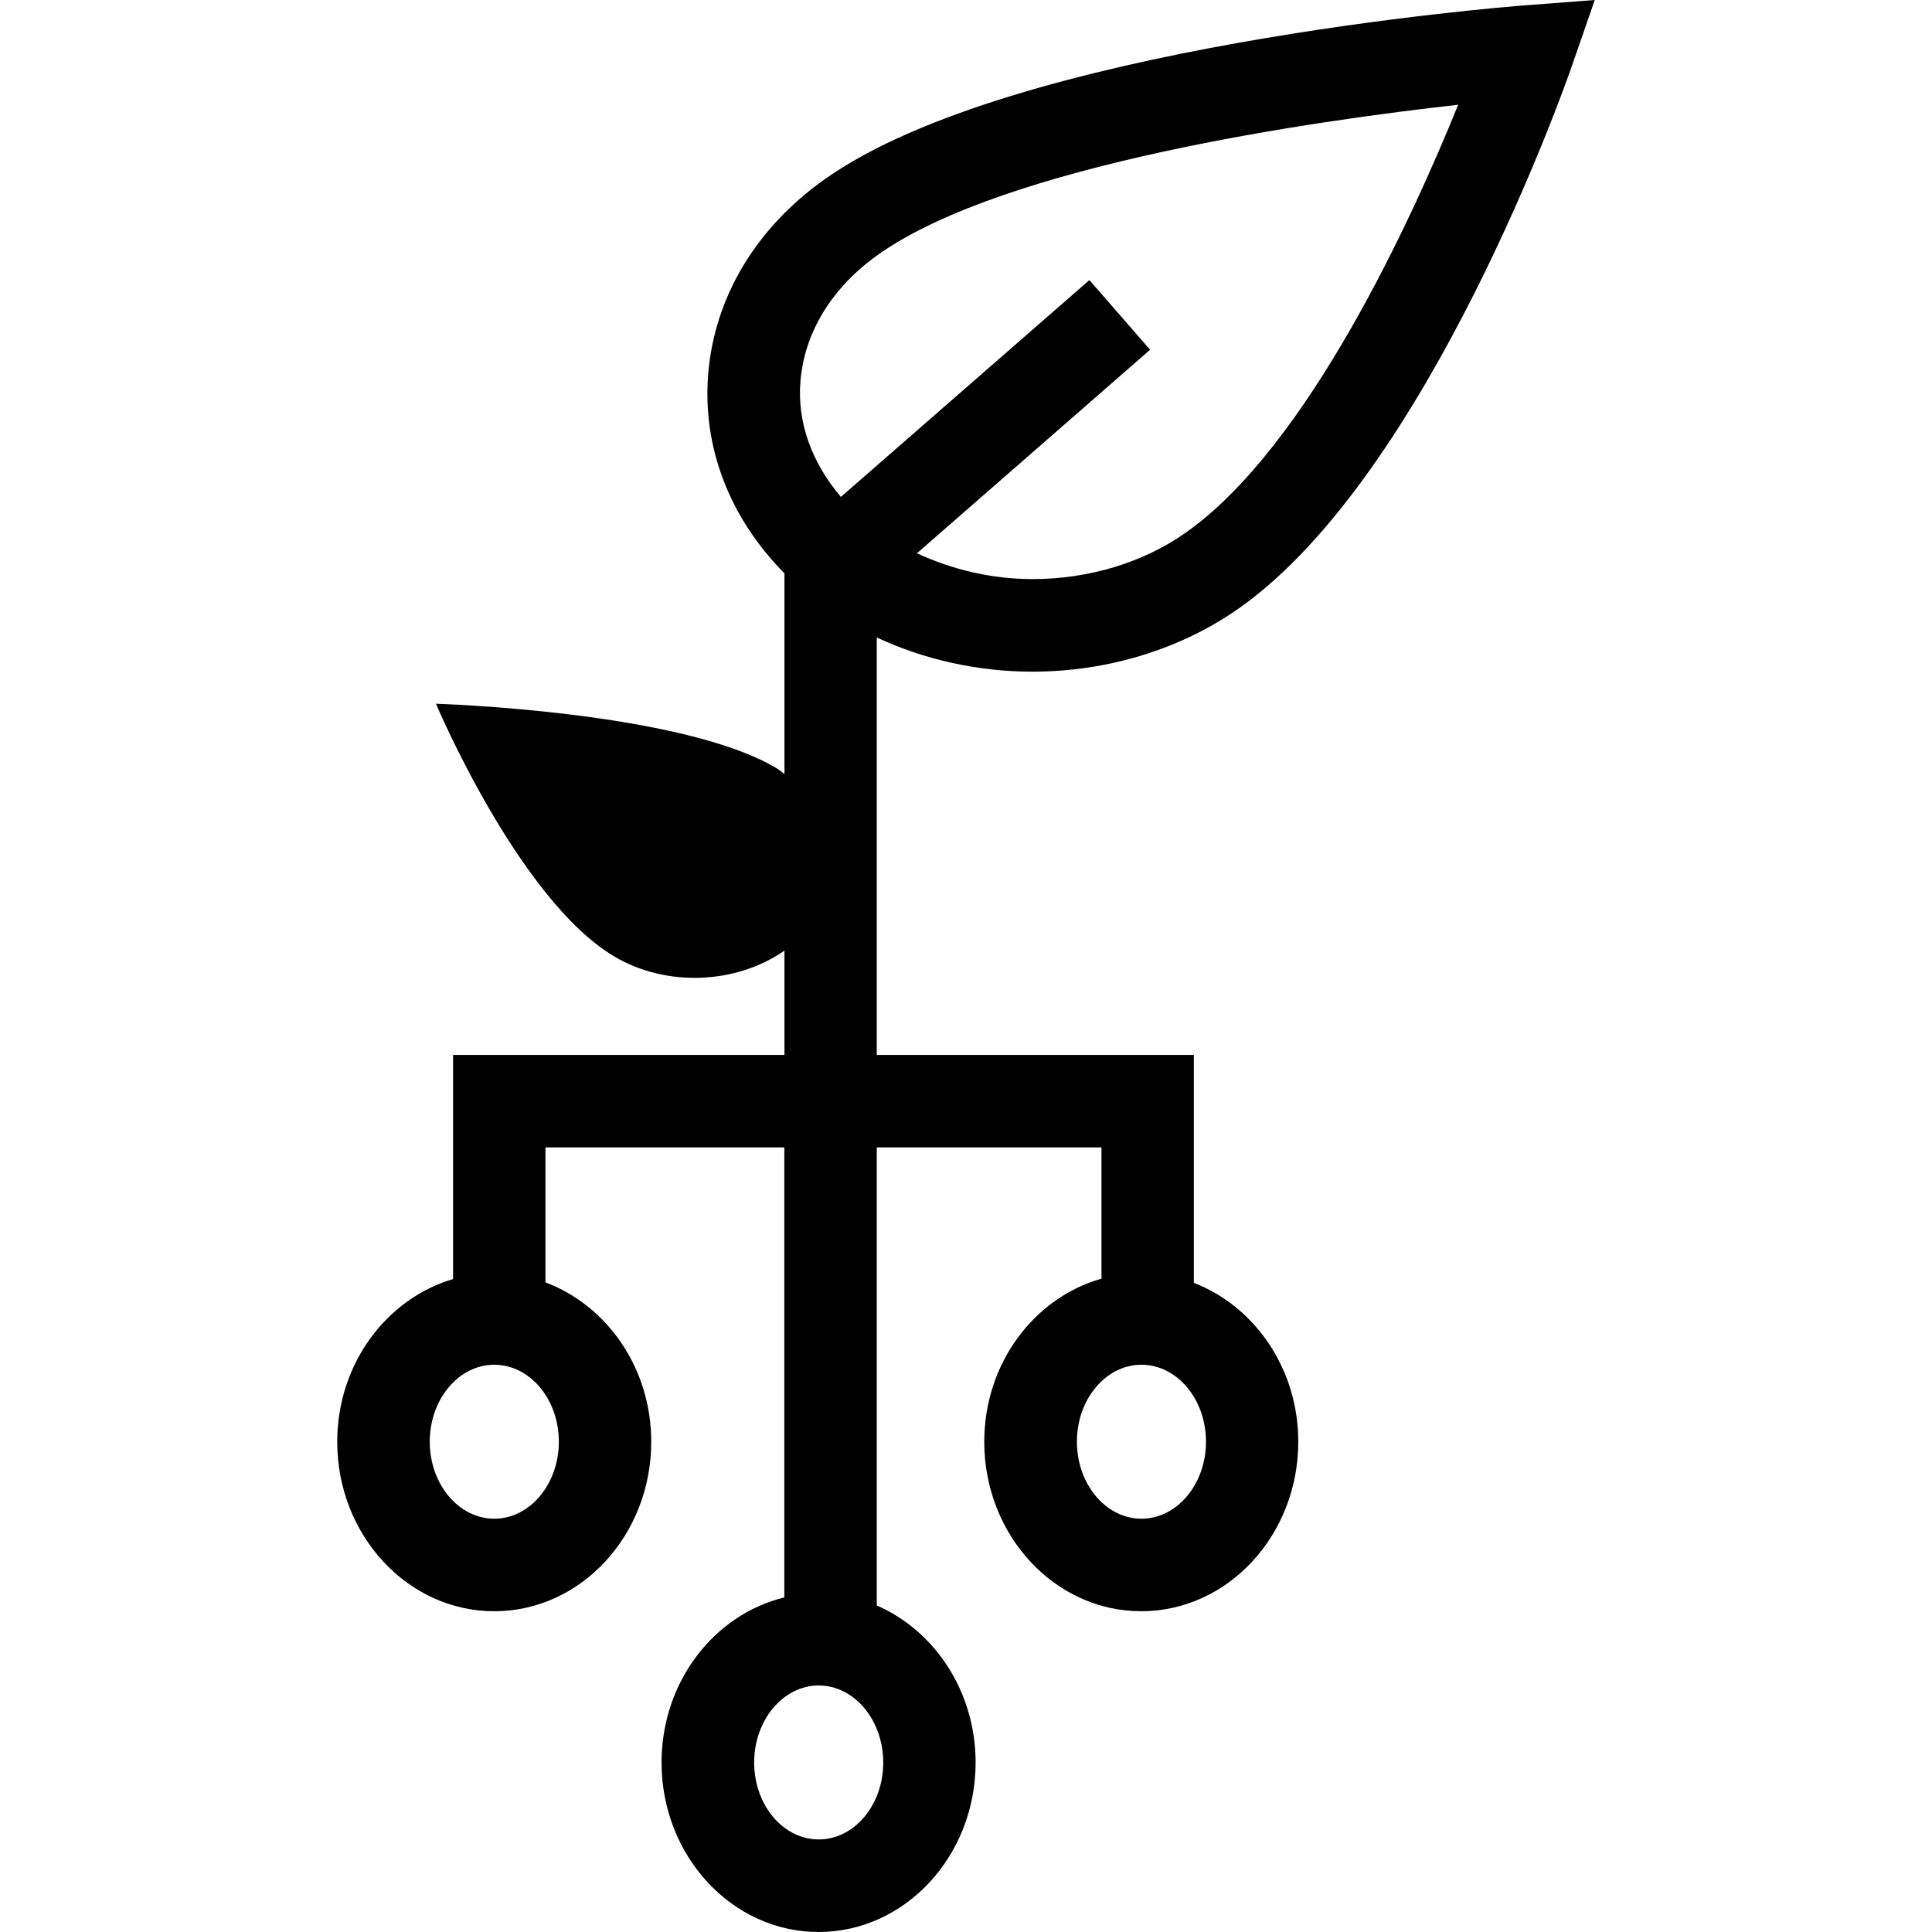
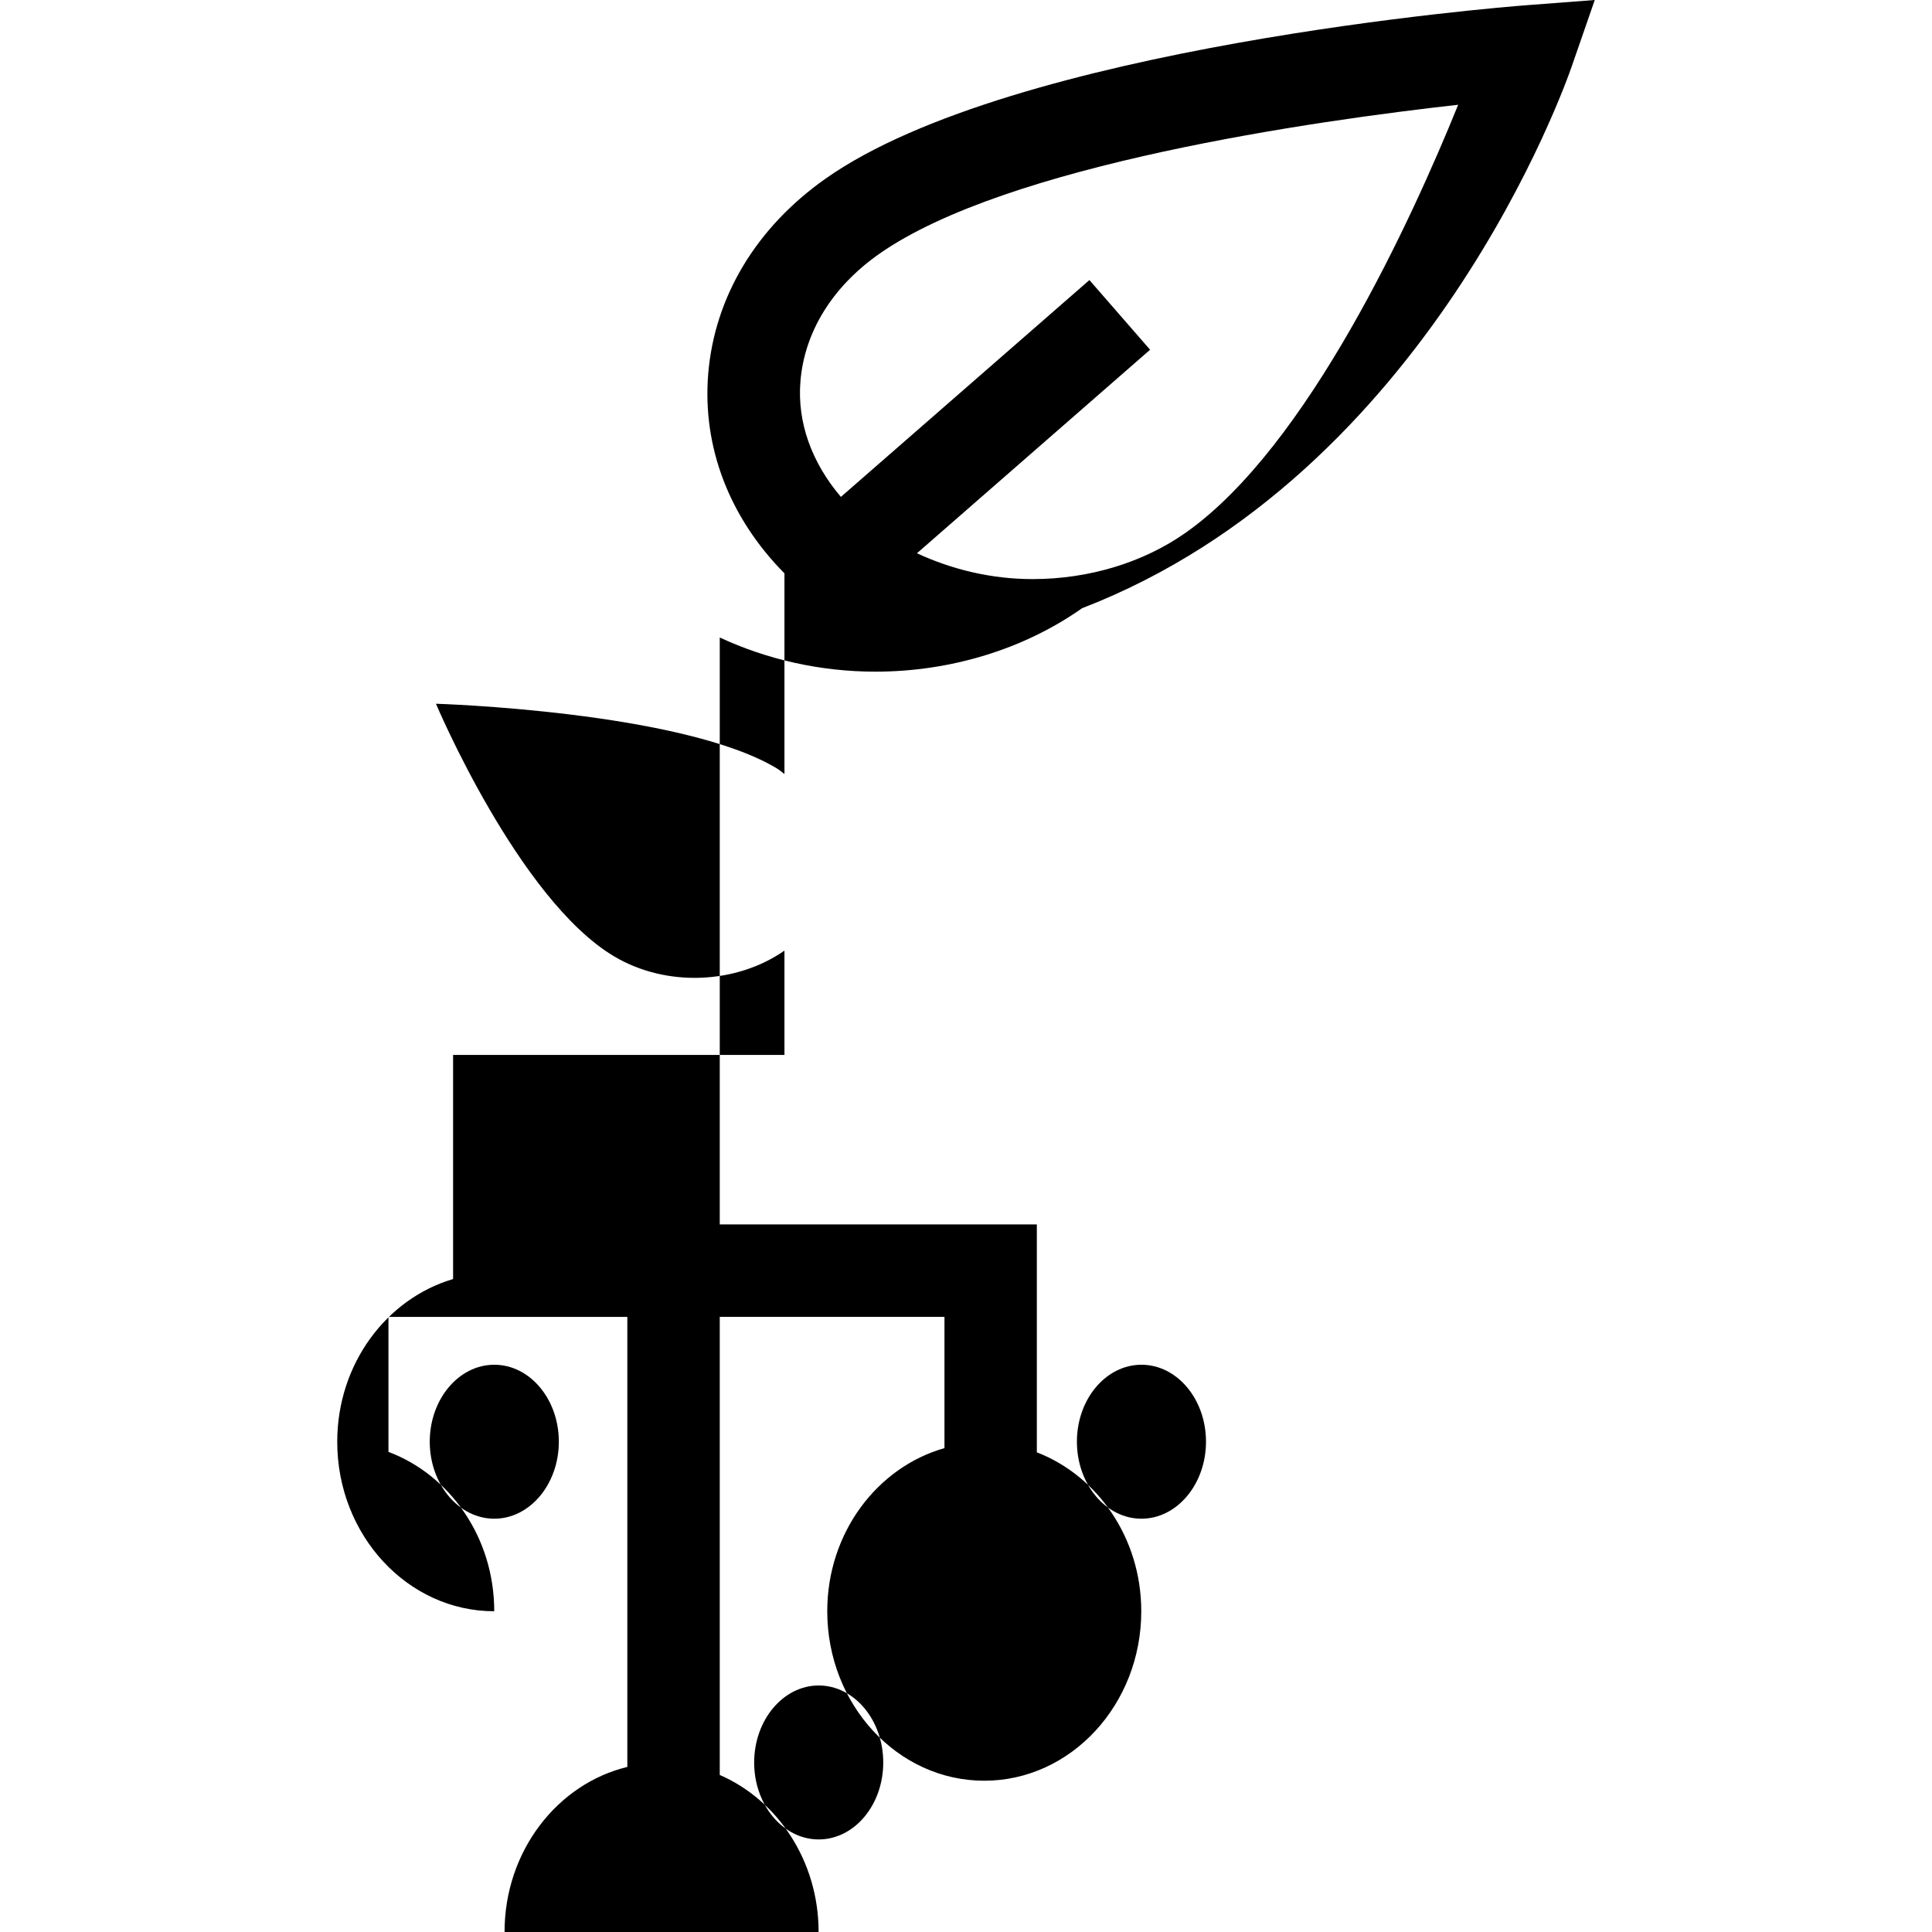
<svg xmlns="http://www.w3.org/2000/svg" fill="#000000" version="1.1" id="Capa_1" width="800px" height="800px" viewBox="0 0 252.934 252.934" xml:space="preserve">
  <g>
-     <path d="M199.592,0.703c-2.719,0.21-66.934,5.35-91.508,22.683c-9.091,6.404-14.537,15.483-15.368,25.573    c-0.78,9.575,2.778,18.819,9.983,26.104v26.271c-0.363-0.254-0.656-0.541-1.049-0.769c-12.492-7.471-44.576-8.432-44.576-8.432    s10.796,25.597,23.3,33.059c6.93,4.128,16.089,3.614,22.325-0.739v13.657H59.317v29.341c-8.709,2.565-15.167,11.101-15.167,21.302    c0,12.235,9.218,22.189,20.555,22.189s20.555-9.954,20.555-22.189c0-9.682-5.816-17.85-13.849-20.865v-17.673h31.273v58.919    c-9.185,2.223-16.074,11.053-16.074,21.609c0,12.235,9.224,22.189,20.561,22.189s20.555-9.954,20.555-22.189    c0-9.315-5.376-17.271-12.941-20.558v-59.971h29.418v17.183c-8.808,2.5-15.345,11.083-15.345,21.355    c0,12.235,9.215,22.189,20.552,22.189s20.558-9.954,20.558-22.189c0-9.599-5.722-17.732-13.672-20.806v-29.837h-41.511V83.46    c6.18,2.875,13.16,4.472,20.374,4.472c9.854,0,19.459-2.947,27.054-8.302C187.025,62.137,205,10.902,205.757,8.727L208.783,0    L199.592,0.703z M64.711,198.826c-4.667,0-8.449-4.527-8.449-10.084c0-5.556,3.794-10.072,8.449-10.072    c4.667,0,8.45,4.517,8.45,10.072C73.161,194.299,69.377,198.826,64.711,198.826z M107.183,240.816    c-4.667,0-8.449-4.516-8.449-10.072c0-5.556,3.795-10.084,8.449-10.084c4.655,0,8.45,4.528,8.45,10.084    C115.632,236.301,111.855,240.816,107.183,240.816z M149.433,198.826c-4.663,0-8.446-4.527-8.446-10.084    c0-5.556,3.789-10.072,8.446-10.072c4.67,0,8.453,4.517,8.453,10.072C157.886,194.299,154.097,198.826,149.433,198.826z     M155.249,69.726c-5.567,3.928-12.696,6.088-20.067,6.088c-5.42,0-10.568-1.265-15.137-3.381l30.523-26.646l-7.944-9.121    l-32.536,28.387c-3.795-4.466-5.742-9.726-5.296-15.126c0.52-6.445,4.164-12.359,10.267-16.656    c16.677-11.753,57.231-17.481,75.844-19.556C184.809,28.75,171.232,58.469,155.249,69.726z" />
+     <path d="M199.592,0.703c-2.719,0.21-66.934,5.35-91.508,22.683c-9.091,6.404-14.537,15.483-15.368,25.573    c-0.78,9.575,2.778,18.819,9.983,26.104v26.271c-0.363-0.254-0.656-0.541-1.049-0.769c-12.492-7.471-44.576-8.432-44.576-8.432    s10.796,25.597,23.3,33.059c6.93,4.128,16.089,3.614,22.325-0.739v13.657H59.317v29.341c-8.709,2.565-15.167,11.101-15.167,21.302    c0,12.235,9.218,22.189,20.555,22.189c0-9.682-5.816-17.85-13.849-20.865v-17.673h31.273v58.919    c-9.185,2.223-16.074,11.053-16.074,21.609c0,12.235,9.224,22.189,20.561,22.189s20.555-9.954,20.555-22.189    c0-9.315-5.376-17.271-12.941-20.558v-59.971h29.418v17.183c-8.808,2.5-15.345,11.083-15.345,21.355    c0,12.235,9.215,22.189,20.552,22.189s20.558-9.954,20.558-22.189c0-9.599-5.722-17.732-13.672-20.806v-29.837h-41.511V83.46    c6.18,2.875,13.16,4.472,20.374,4.472c9.854,0,19.459-2.947,27.054-8.302C187.025,62.137,205,10.902,205.757,8.727L208.783,0    L199.592,0.703z M64.711,198.826c-4.667,0-8.449-4.527-8.449-10.084c0-5.556,3.794-10.072,8.449-10.072    c4.667,0,8.45,4.517,8.45,10.072C73.161,194.299,69.377,198.826,64.711,198.826z M107.183,240.816    c-4.667,0-8.449-4.516-8.449-10.072c0-5.556,3.795-10.084,8.449-10.084c4.655,0,8.45,4.528,8.45,10.084    C115.632,236.301,111.855,240.816,107.183,240.816z M149.433,198.826c-4.663,0-8.446-4.527-8.446-10.084    c0-5.556,3.789-10.072,8.446-10.072c4.67,0,8.453,4.517,8.453,10.072C157.886,194.299,154.097,198.826,149.433,198.826z     M155.249,69.726c-5.567,3.928-12.696,6.088-20.067,6.088c-5.42,0-10.568-1.265-15.137-3.381l30.523-26.646l-7.944-9.121    l-32.536,28.387c-3.795-4.466-5.742-9.726-5.296-15.126c0.52-6.445,4.164-12.359,10.267-16.656    c16.677-11.753,57.231-17.481,75.844-19.556C184.809,28.75,171.232,58.469,155.249,69.726z" />
  </g>
</svg>